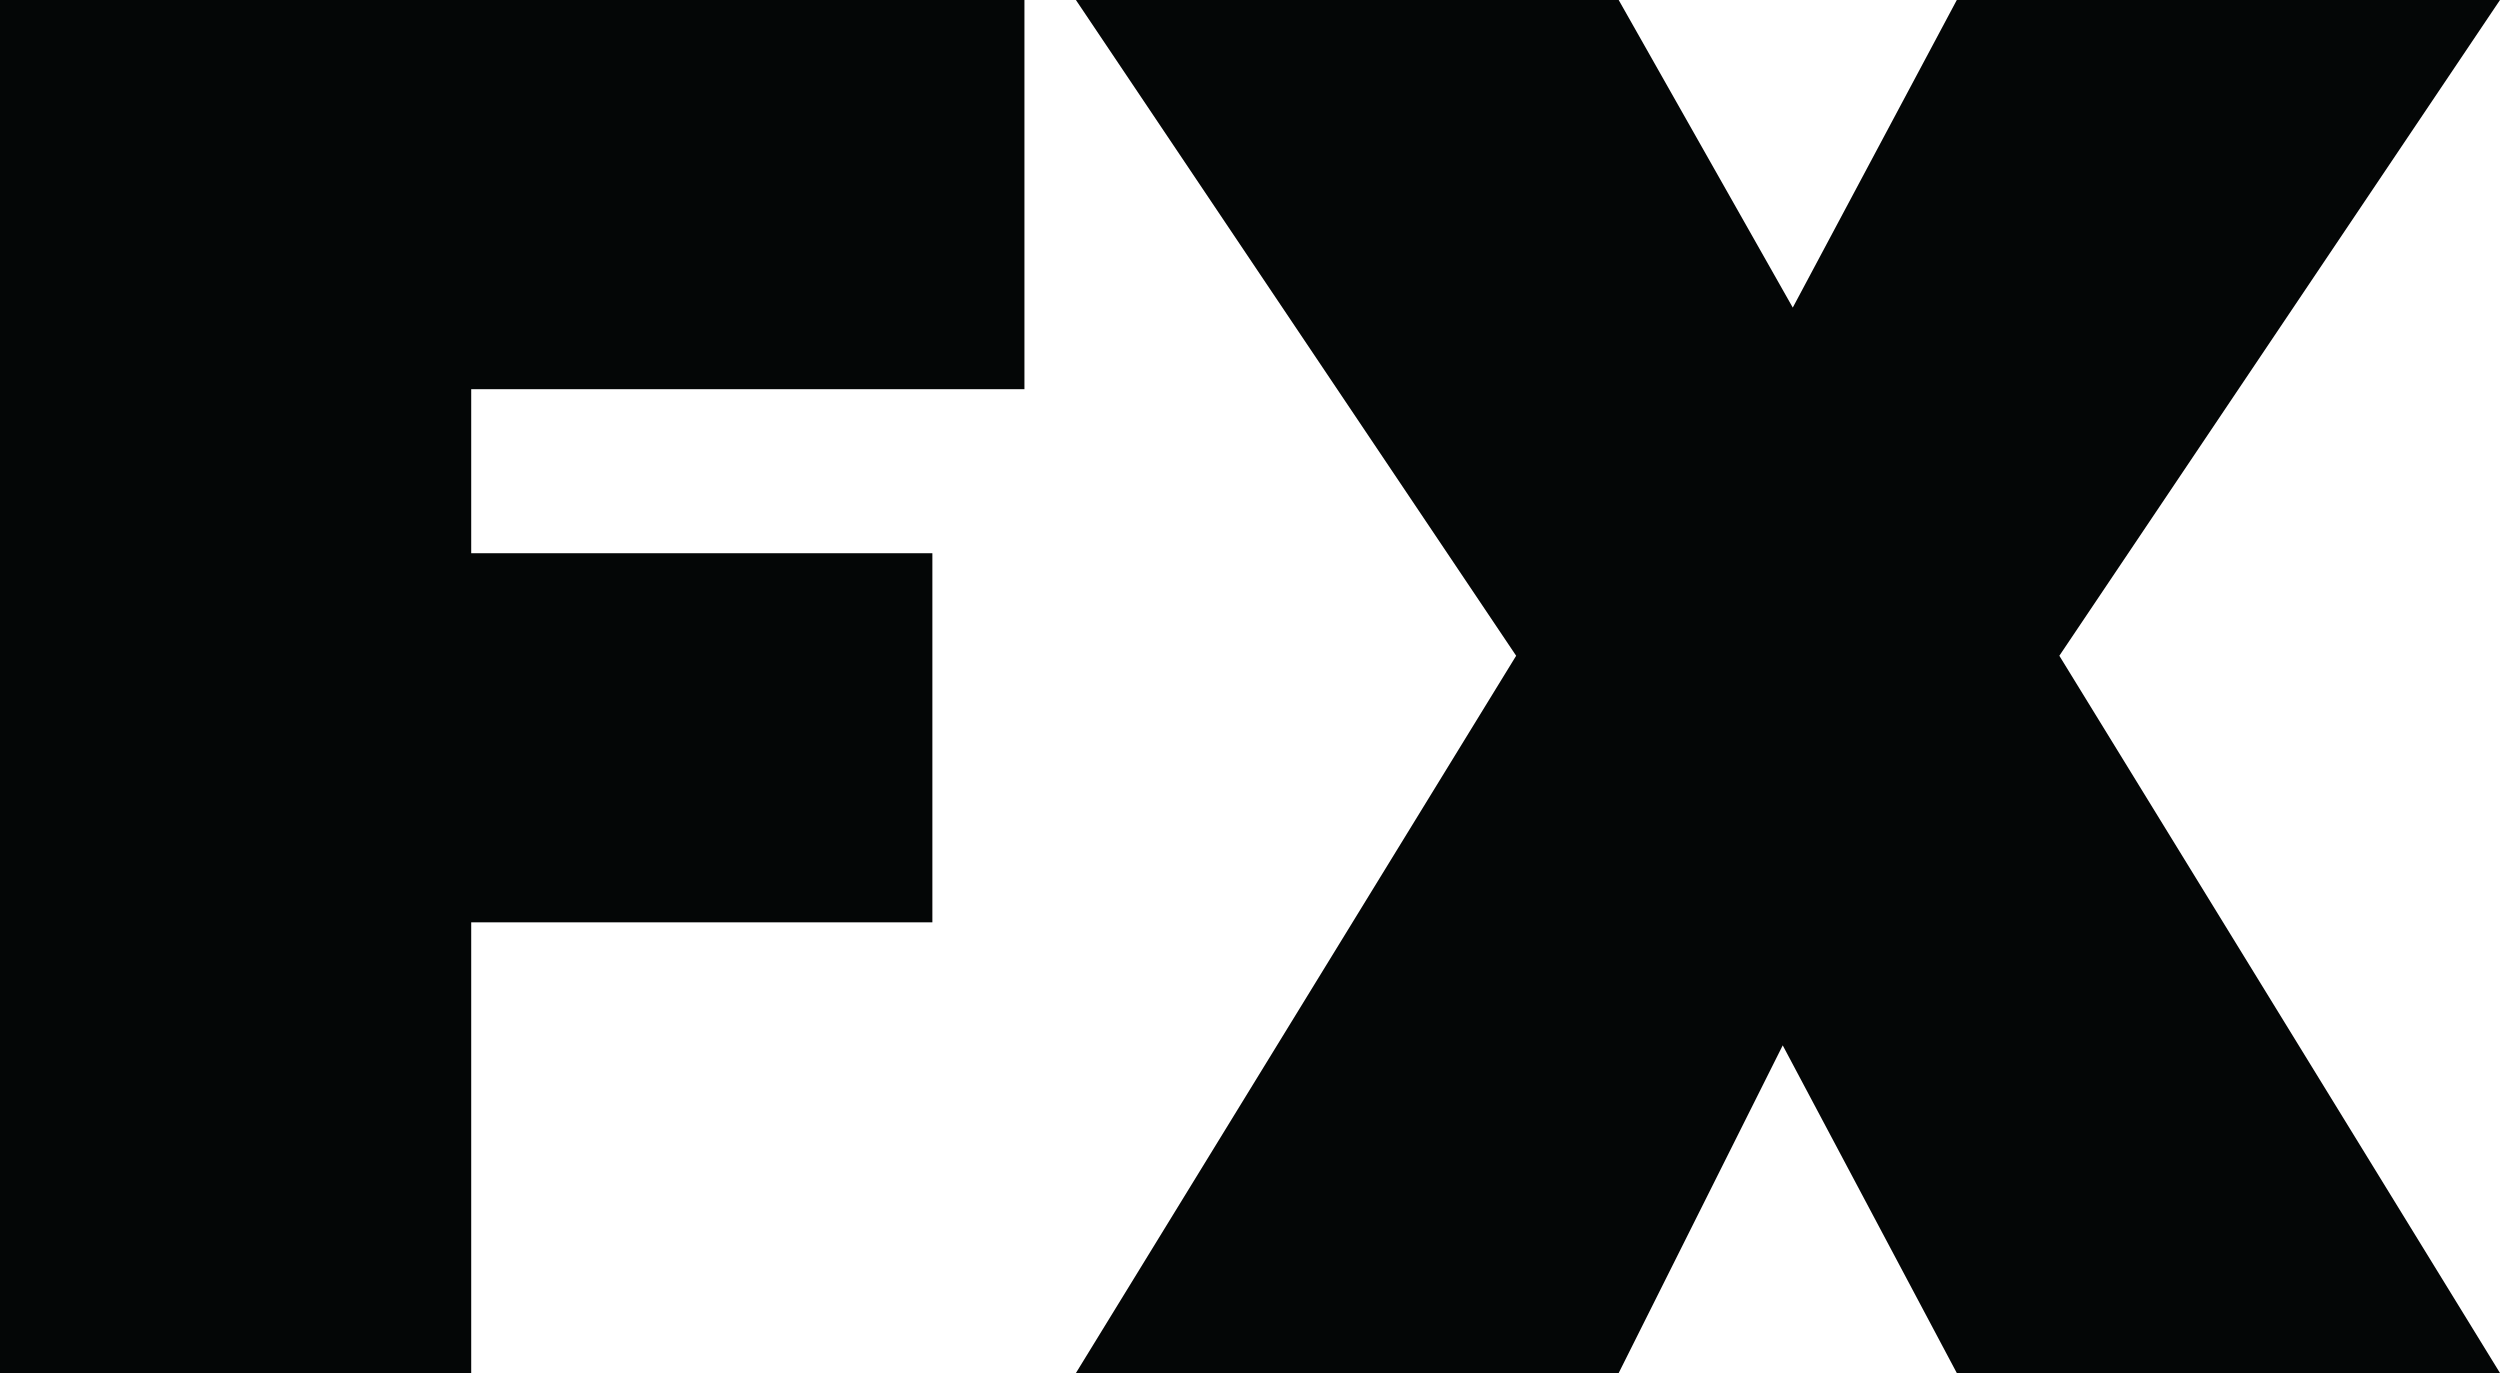
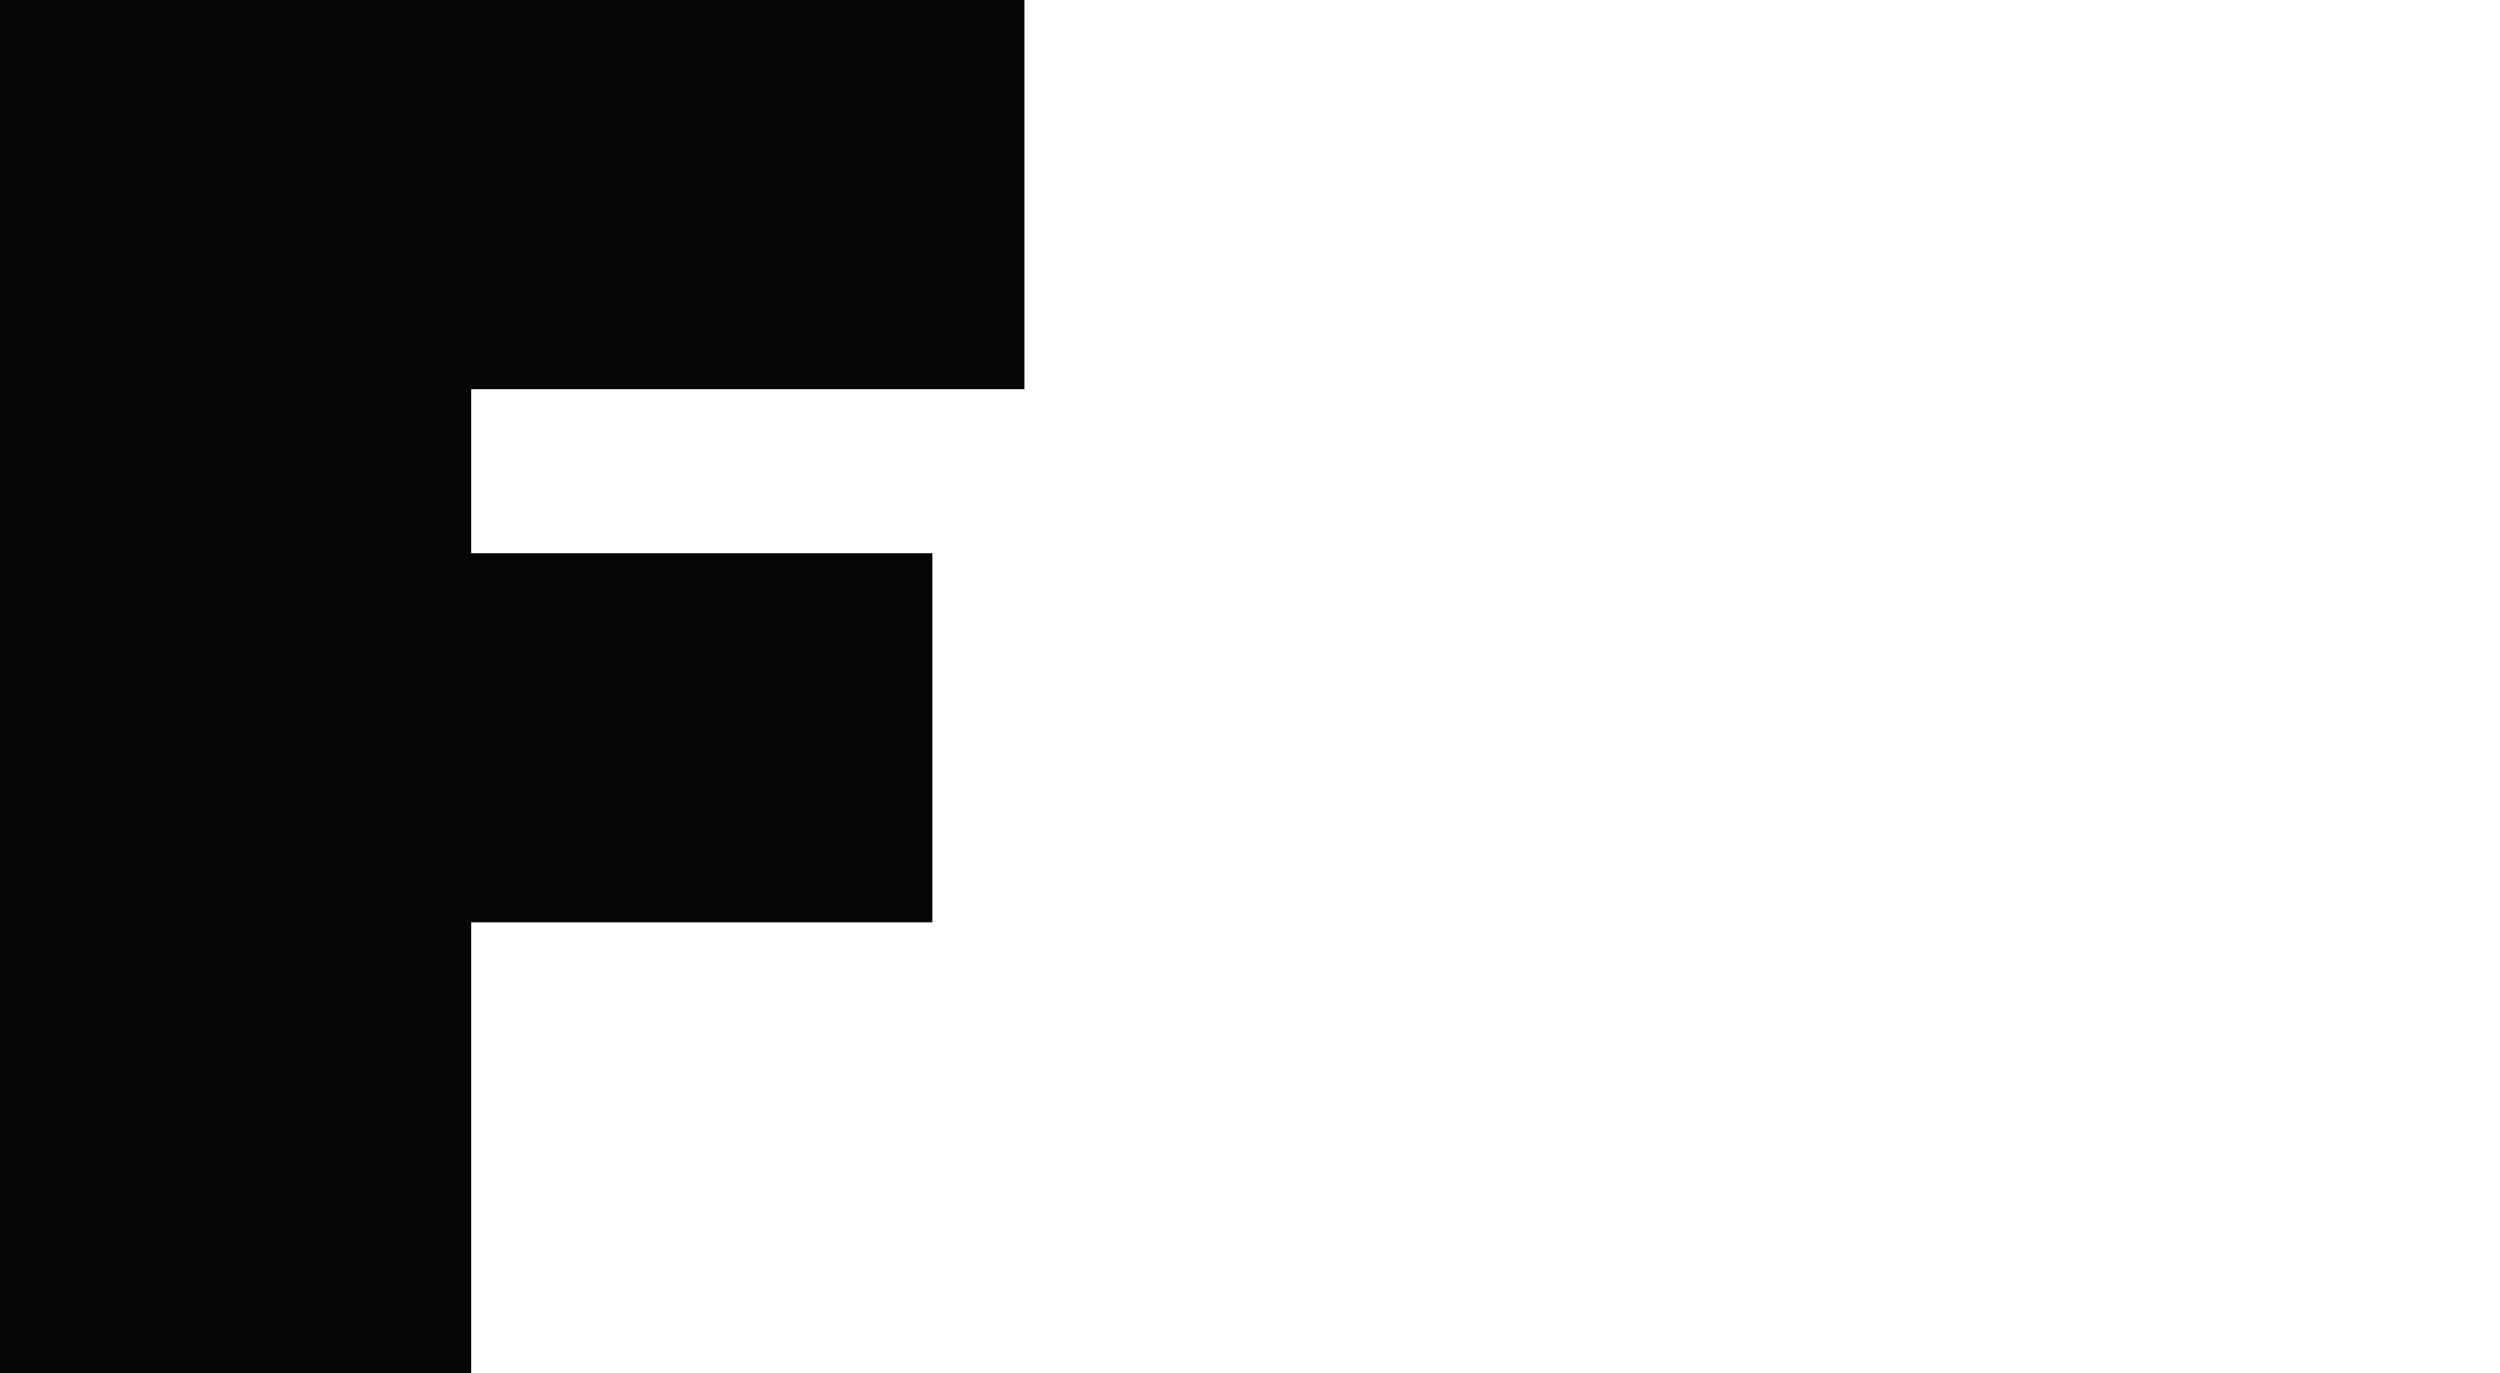
<svg xmlns="http://www.w3.org/2000/svg" xmlns:ns1="http://www.inkscape.org/namespaces/inkscape" xmlns:ns2="http://sodipodi.sourceforge.net/DTD/sodipodi-0.dtd" version="1.1" id="svg3801" ns1:version="0.48.2 r9819" ns2:docname="A.svg" x="0px" y="0px" viewBox="402.1 87.4 597.4 328.1" style="enable-background:new 402.1 87.4 597.4 328.1;" xml:space="preserve">
  <style type="text/css">
	.st0{fill:#040606;}
</style>
  <ns2:namedview ns1:window-maximized="0" ns1:window-width="1053" ns1:window-height="1037" ns1:current-layer="layer1" fit-margin-right="0.5" ns1:pageshadow="2" ns1:document-units="px" ns1:window-y="-21" ns1:window-x="857" fit-margin-bottom="0.5" ns1:pageopacity="0.0" pagecolor="#ffffff" bordercolor="#666666" borderopacity="1.0" ns1:cx="694.77093" fit-margin-top="0.5" fit-margin-left="0.5" ns1:zoom="0.49497475" showgrid="false" ns1:cy="-227.81882" id="base">
    <ns1:grid type="xygrid" snapvisiblegridlinesonly="true" empspacing="5" enabled="true" visible="true" id="grid3820">
		</ns1:grid>
  </ns2:namedview>
  <polygon id="polygon3246" class="st0" points="624.9,219.6 514.7,219.6 514.7,180.4 646.9,180.4 646.9,87.4 402.1,87.4 402.1,87.4   402.1,415.5 514.7,415.5 514.7,307.8 624.9,307.8 " />
-   <polygon id="polygon3248" class="st0" points="869.7,87.4 830.5,160.9 788.9,87.4 659.2,87.4 764.4,244.1 659.2,415.5 788.9,415.5   828.1,337.2 869.7,415.5 999.5,415.5 894.2,244.1 999.5,87.4 999.5,87.4 " />
</svg>